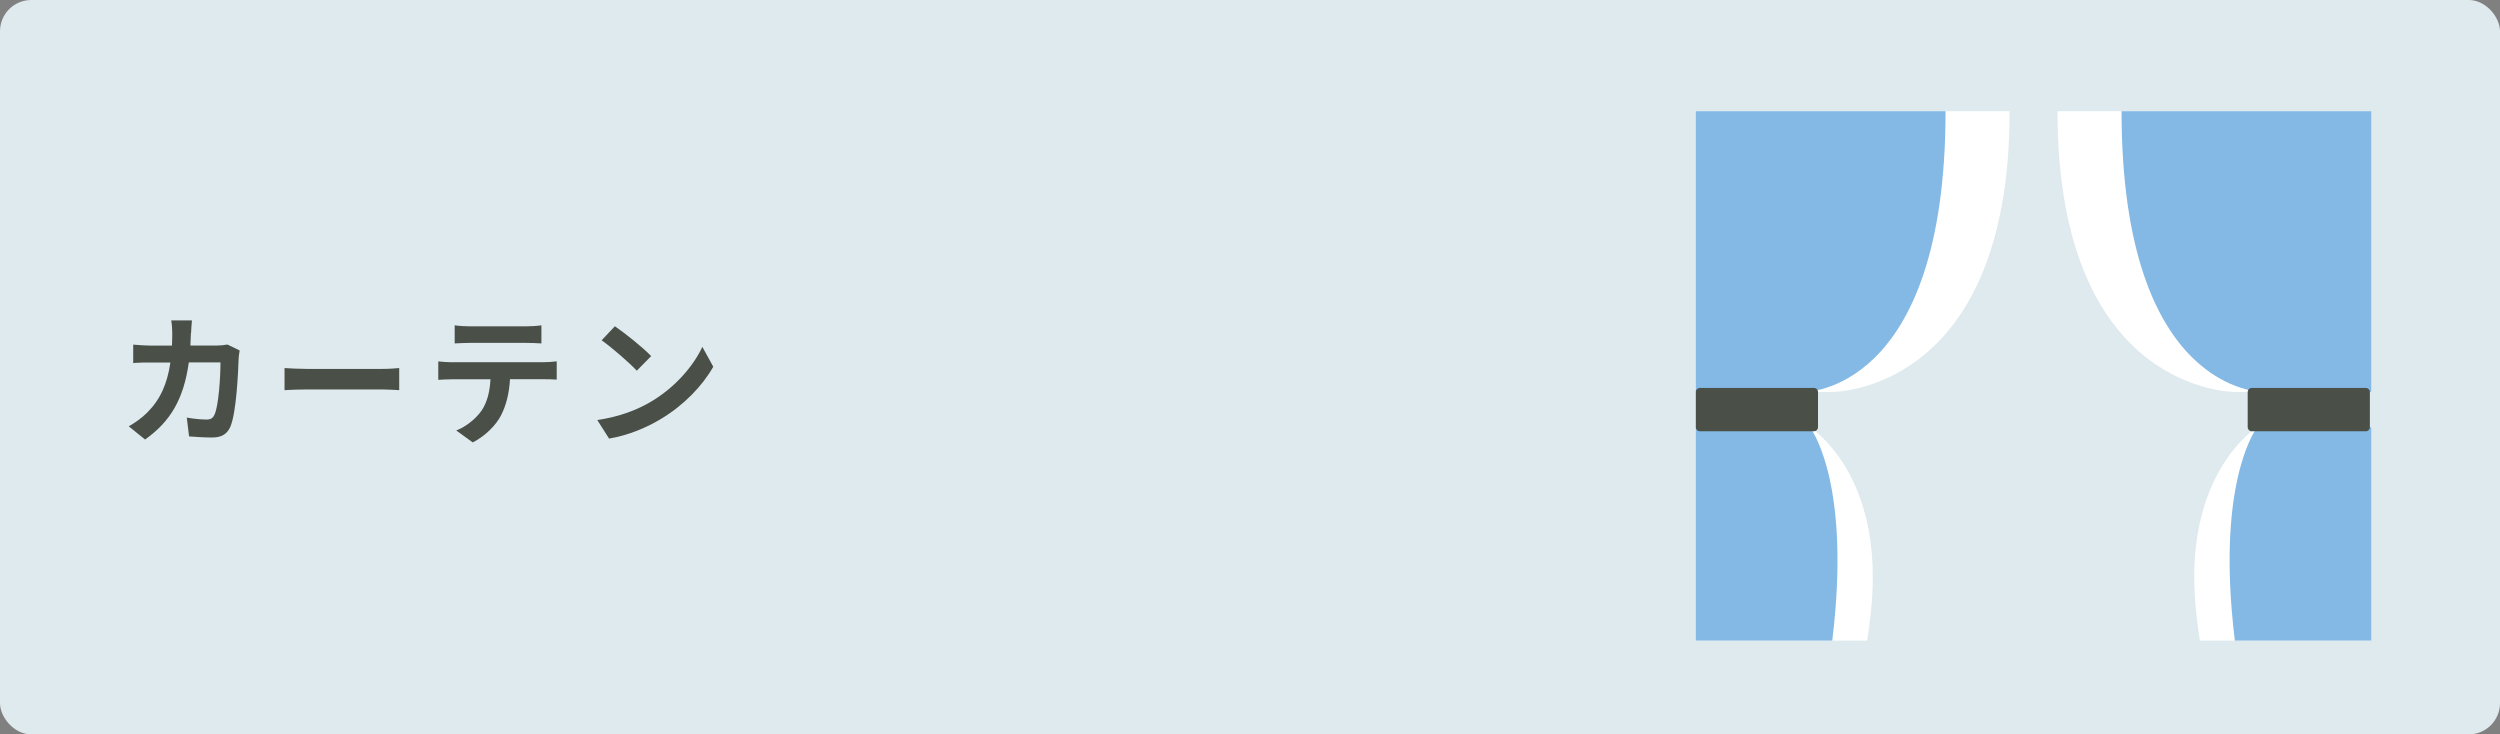
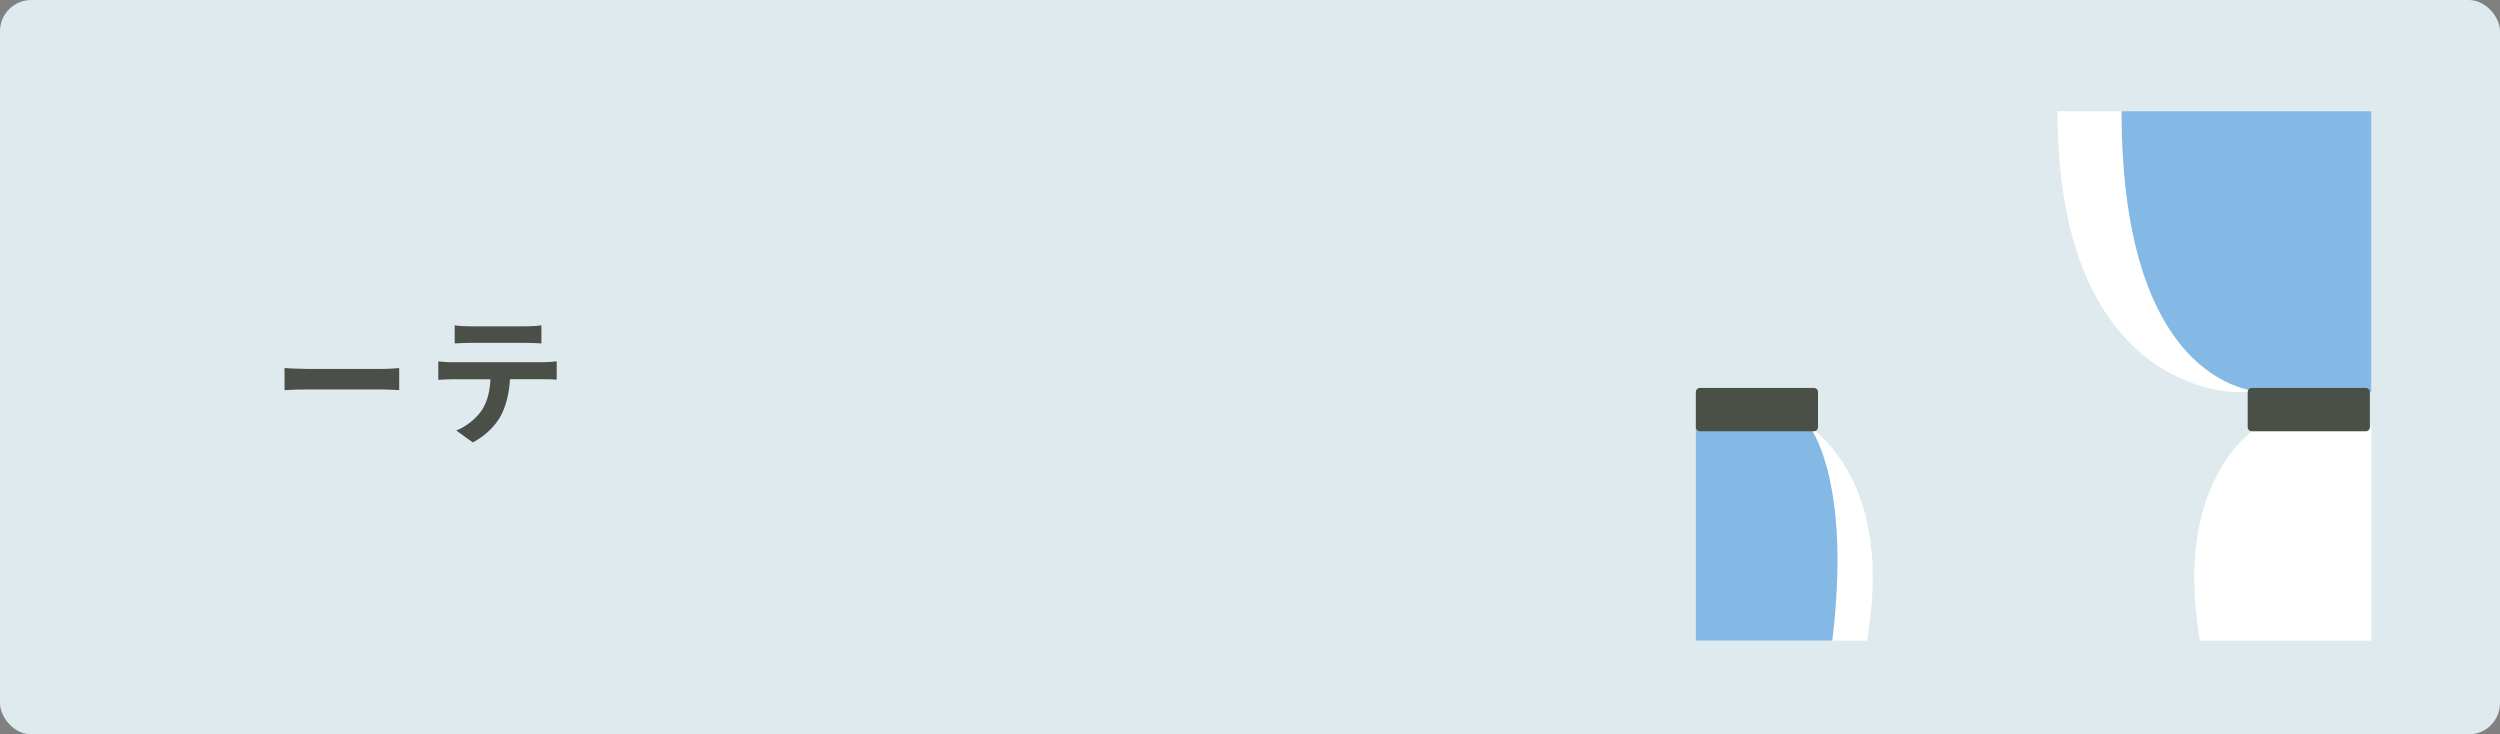
<svg xmlns="http://www.w3.org/2000/svg" id="_レイヤー_2" viewBox="0 0 320 94">
  <rect x="0" y="0" width="320" height="94" fill="#808080" stroke="none" />
  <defs>
    <style>.cls-1{fill:#fff;}.cls-2{stroke:#4a5048;stroke-linecap:round;stroke-linejoin:round;stroke-width:1.05px;}.cls-2,.cls-3{fill:#4a5048;}.cls-4{fill:#deeaee;}.cls-5{fill:#83b9e4;}</style>
  </defs>
  <g id="_レイヤー_2-2">
    <rect class="cls-4" width="320" height="94" rx="4" ry="4" />
-     <path class="cls-3" d="m24.44,42.61c-.02.56-.04,1.1-.07,1.62h3.39c.45,0,.92-.05,1.35-.13l1.57.76c-.05.29-.13.76-.13.95-.07,1.94-.29,6.97-1.06,8.8-.4.92-1.08,1.39-2.32,1.39-1.03,0-2.11-.07-2.97-.14l-.29-2.41c.88.16,1.82.25,2.52.25.58,0,.83-.2,1.03-.63.52-1.13.76-4.74.76-6.68h-4.05c-.67,4.75-2.38,7.58-5.6,9.87l-2.09-1.69c.74-.42,1.64-1.03,2.36-1.76,1.67-1.66,2.57-3.67,2.97-6.41h-2.38c-.61,0-1.6,0-2.38.07v-2.36c.76.07,1.69.13,2.38.13h2.58c.02-.5.04-1.03.04-1.57,0-.4-.05-1.22-.13-1.66h2.65c-.05.41-.09,1.17-.11,1.6Z" />
    <path class="cls-3" d="m39.32,47.22h9.67c.85,0,1.64-.07,2.11-.11v2.83c-.43-.02-1.35-.09-2.11-.09h-9.67c-1.03,0-2.23.04-2.9.09v-2.83c.65.05,1.96.11,2.9.11Z" />
    <path class="cls-3" d="m57.83,46.36h11.79c.38,0,1.17-.04,1.64-.11v2.34c-.45-.04-1.13-.05-1.64-.05h-4.34c-.11,1.85-.5,3.37-1.15,4.63-.63,1.24-2.02,2.65-3.62,3.46l-2.11-1.53c1.28-.49,2.54-1.53,3.26-2.57.74-1.12,1.04-2.47,1.12-3.98h-4.95c-.54,0-1.22.04-1.73.07v-2.36c.54.05,1.17.11,1.73.11Zm2.29-4.59h7.24c.61,0,1.33-.04,1.94-.13v2.32c-.61-.04-1.31-.07-1.94-.07h-7.22c-.63,0-1.39.04-1.94.07v-2.32c.59.09,1.33.13,1.93.13Z" />
-     <path class="cls-3" d="m83.35,51.4c3.08-1.82,5.42-4.57,6.55-7l1.4,2.54c-1.37,2.43-3.76,4.92-6.66,6.66-1.82,1.1-4.14,2.11-6.68,2.54l-1.51-2.38c2.81-.4,5.15-1.31,6.9-2.36Zm0-5.82l-1.84,1.87c-.94-1.01-3.19-2.97-4.5-3.89l1.69-1.8c1.26.85,3.6,2.72,4.65,3.82Z" />
    <path class="cls-1" d="m303.53,14.23v35.94h-17.39s-22.78.28-22.78-35.94h40.17Z" />
    <path class="cls-1" d="m303.53,54.68v27.32h-21.95c-.2-1.32-.36-2.59-.49-3.8-1.83-17.62,7.84-23.52,7.84-23.52" />
    <path class="cls-5" d="m303.53,14.23v35.94h-13.84s-18.13.28-18.13-35.94h31.97Z" />
-     <path class="cls-5" d="m303.53,54.68v27.32h-17.47c-.16-1.32-.29-2.59-.39-3.8-1.46-17.62,3.26-23.52,3.26-23.52" />
    <rect class="cls-2" x="288.22" y="50.18" width="14.59" height="4.5" transform="translate(591.04 104.86) rotate(180)" />
-     <path class="cls-1" d="m217.06,14.23v35.94s17.39,0,17.39,0c0,0,22.78.28,22.78-35.94h-40.17Z" />
    <path class="cls-1" d="m217.06,54.68v23.52s0,3.8,0,3.8h6.71s8.21,0,8.21,0h7.02c.2-1.32.36-2.59.49-3.8,1.83-17.62-7.84-23.52-7.84-23.52" />
-     <path class="cls-5" d="m217.06,14.23v35.94s13.84,0,13.84,0c0,0,18.13.28,18.13-35.94h-31.97Z" />
    <path class="cls-5" d="m217.06,54.68v23.52s0,3.8,0,3.8h5.34s6.54,0,6.54,0h5.59c.16-1.32.29-2.59.39-3.8,1.46-17.62-3.26-23.52-3.26-23.52" />
    <rect class="cls-2" x="217.59" y="50.18" width="14.59" height="4.5" />
  </g>
</svg>